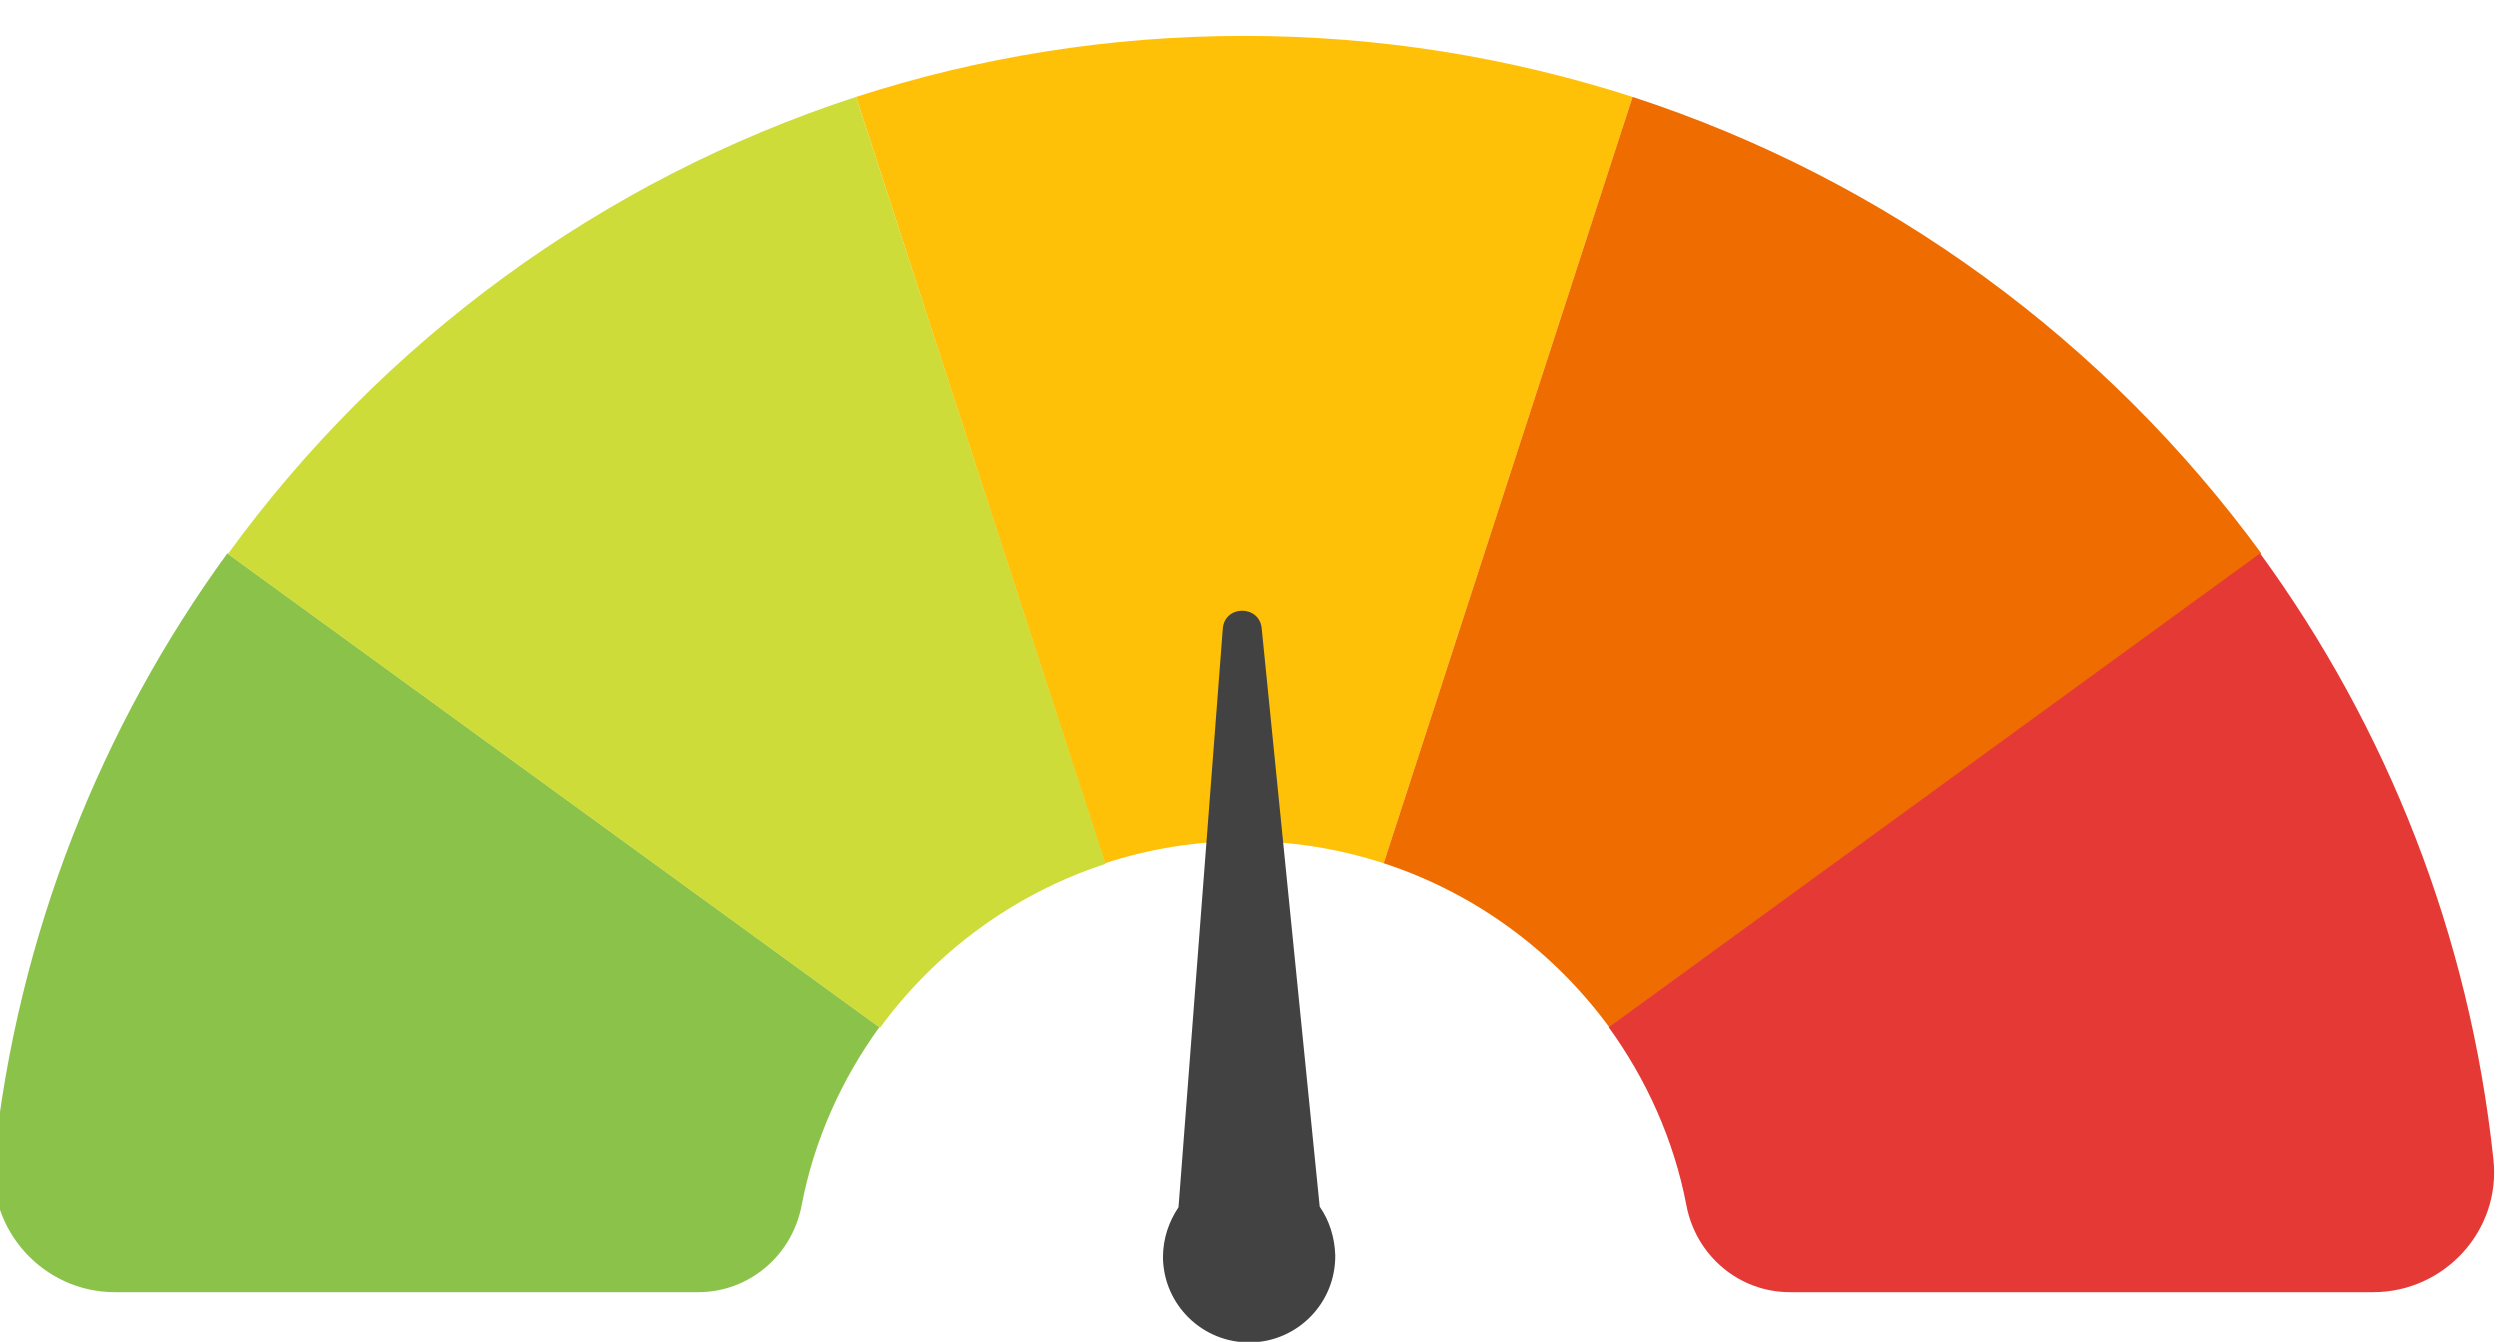
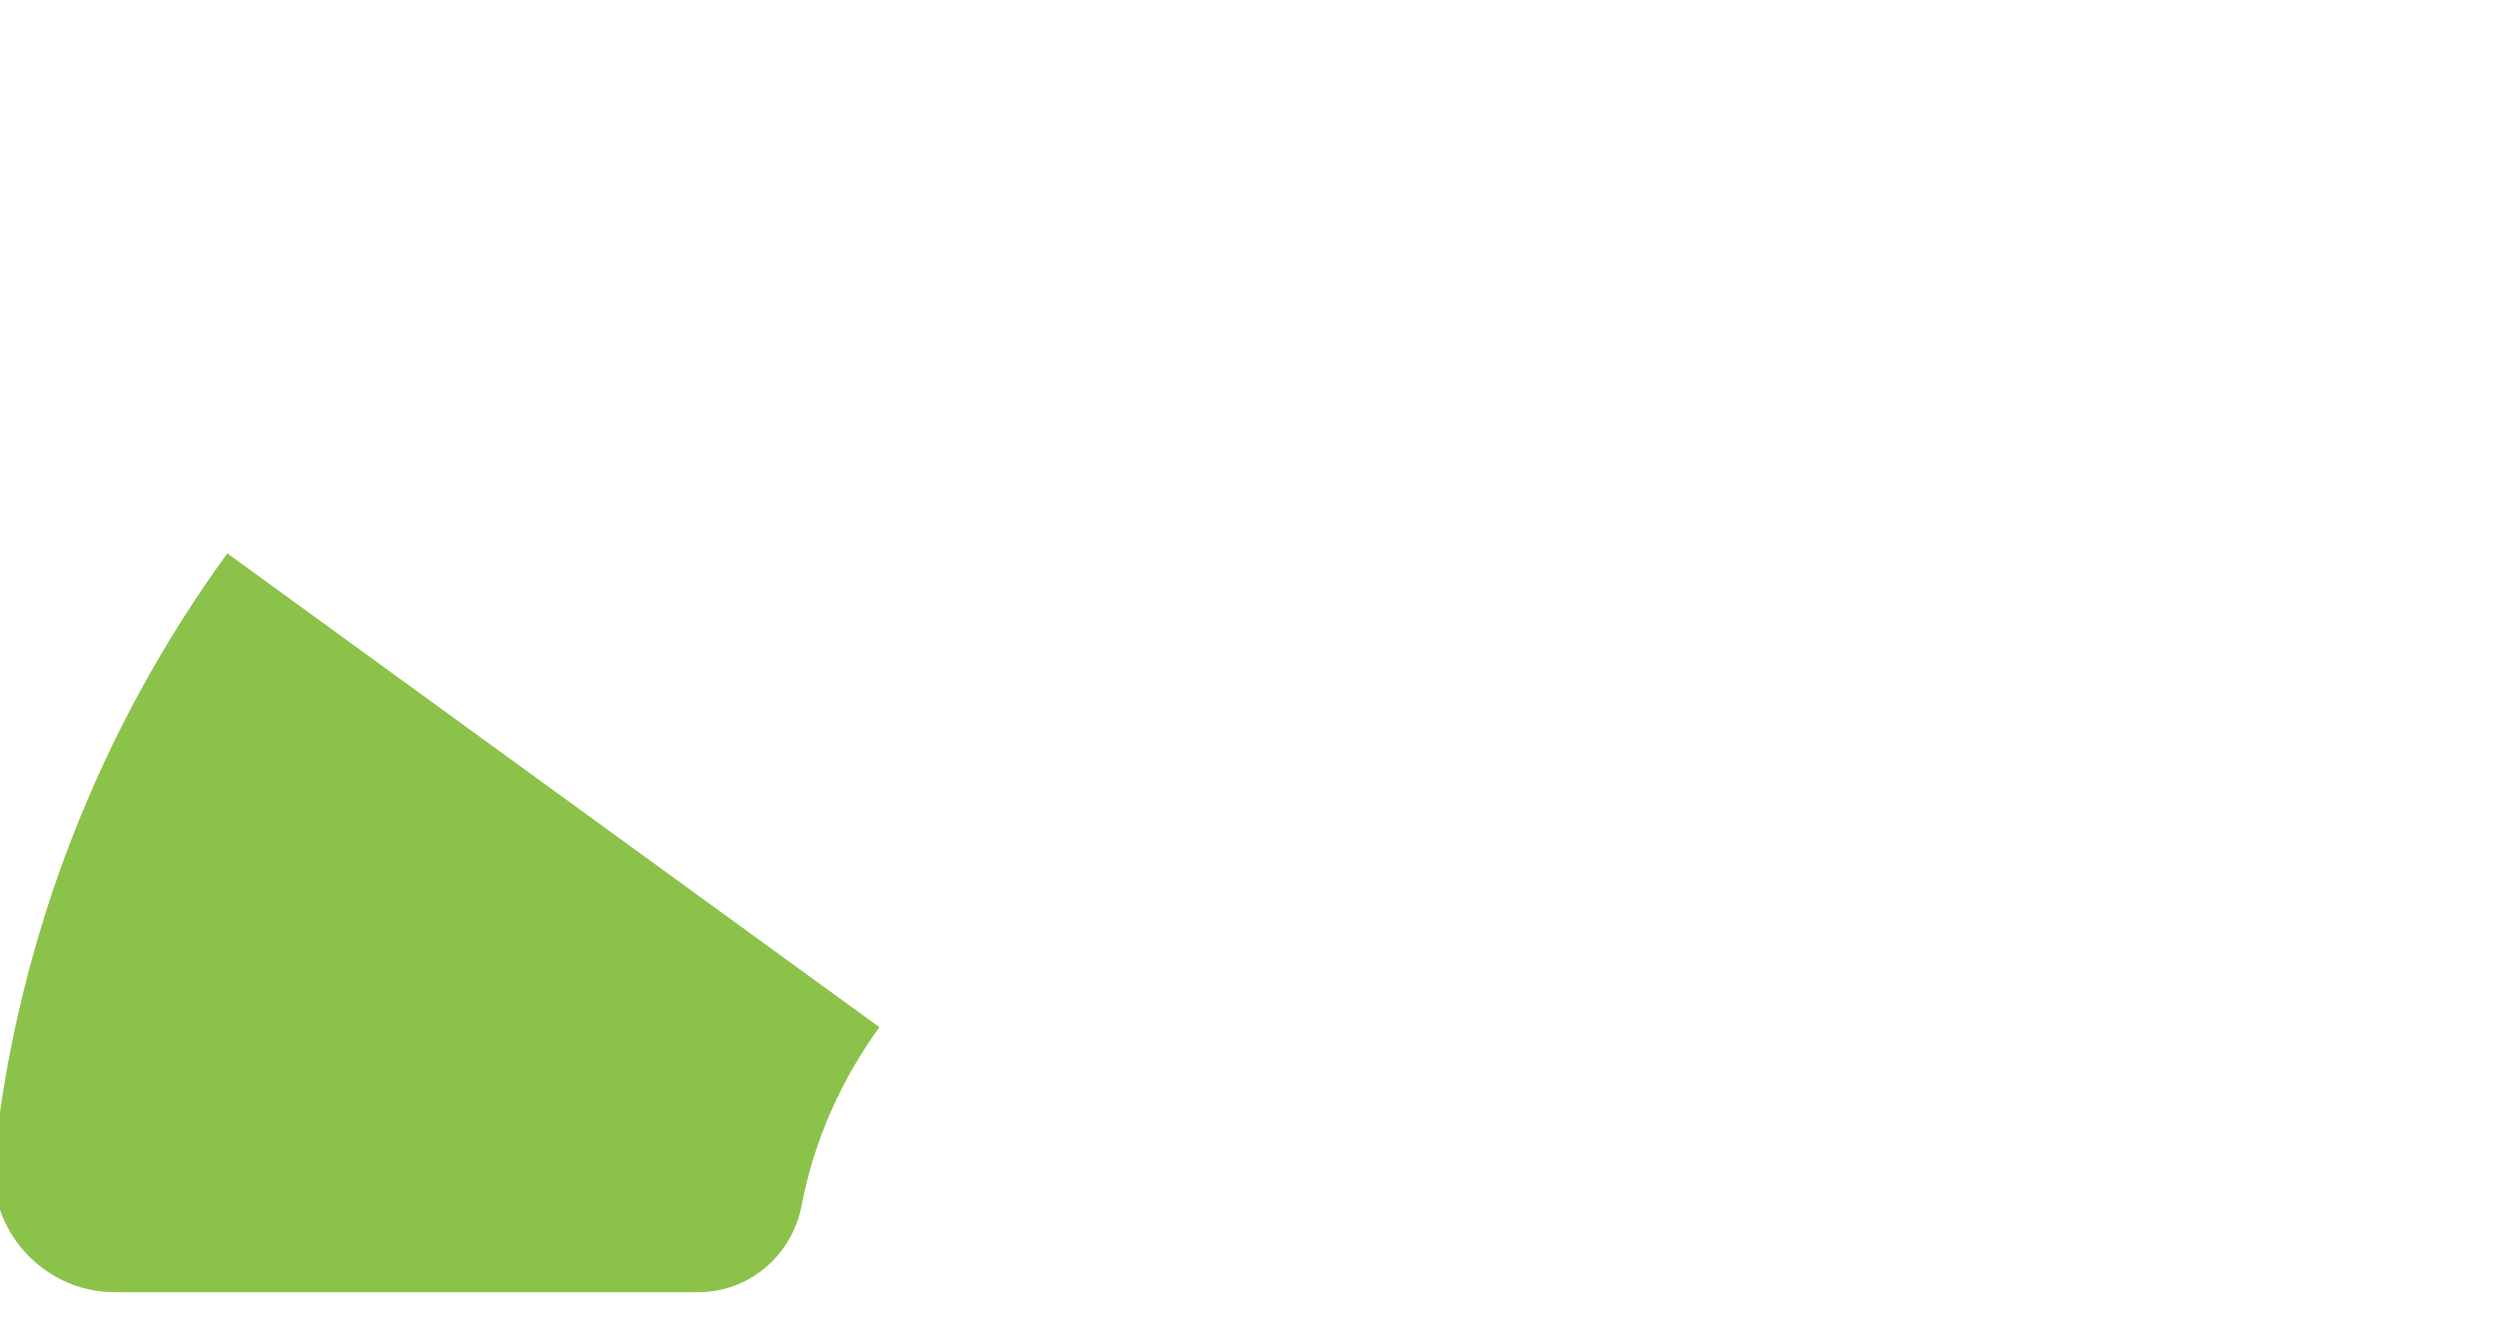
<svg xmlns="http://www.w3.org/2000/svg" version="1.1" id="Layer_1" x="0px" y="0px" viewBox="0 0 417.9 224.3" style="enable-background:new 0 0 417.9 224.3;" xml:space="preserve">
  <style type="text/css">
	.st0{fill:#8BC34A;}
	.st1{fill:#FFC107;}
	.st2{fill:#EF6C00;}
	.st3{fill:#CDDC39;}
	.st4{fill:#E53935;}
	.st5{fill:#424242;}
</style>
  <g>
    <g>
      <path class="st0" d="M19.2,216h97.5c8.5,0,15.7-6.1,17.3-14.5c2.1-11,6.7-21.1,13-29.8L38,92.5c-21.1,29-35,63.7-39,101.3    C-2.1,205.7,7.3,216,19.2,216z" />
-       <path class="st1" d="M143.1,16.2l41.6,128.1c7.3-2.4,15.2-3.7,23.3-3.7s15.9,1.3,23.3,3.7l41.6-128.1C252.4,9.6,230.6,6,208,6    C185.3,6,163.5,9.6,143.1,16.2z" />
-       <path class="st2" d="M272.9,16.2l-41.6,128.1c15.3,5,28.4,14.7,37.7,27.4l109-79.2C352.1,57.1,315.5,30.1,272.9,16.2z" />
-       <path class="st3" d="M38.1,92.6l109,79.2c9.3-12.7,22.4-22.4,37.7-27.4L143.1,16.2C100.5,30.1,63.9,57.1,38.1,92.6z" />
-       <path class="st4" d="M268.9,171.7c6.3,8.7,10.9,18.8,13,29.8c1.6,8.4,8.8,14.5,17.3,14.5h97.5c11.9,0,21.4-10.3,20.1-22.2    c-4-37.6-17.8-72.2-39-101.3L268.9,171.7z" />
    </g>
-     <path class="st5" d="M220.6,201.7l-9.7-96.7c-0.4-3.9-6.2-3.9-6.5,0.1l-7.4,96.7c-1.6,2.4-2.6,5.2-2.6,8.4   c0.1,7.9,6.6,14.3,14.6,14.2c7.9-0.1,14.3-6.6,14.2-14.6C223.1,206.8,222.2,204,220.6,201.7z" />
  </g>
</svg>